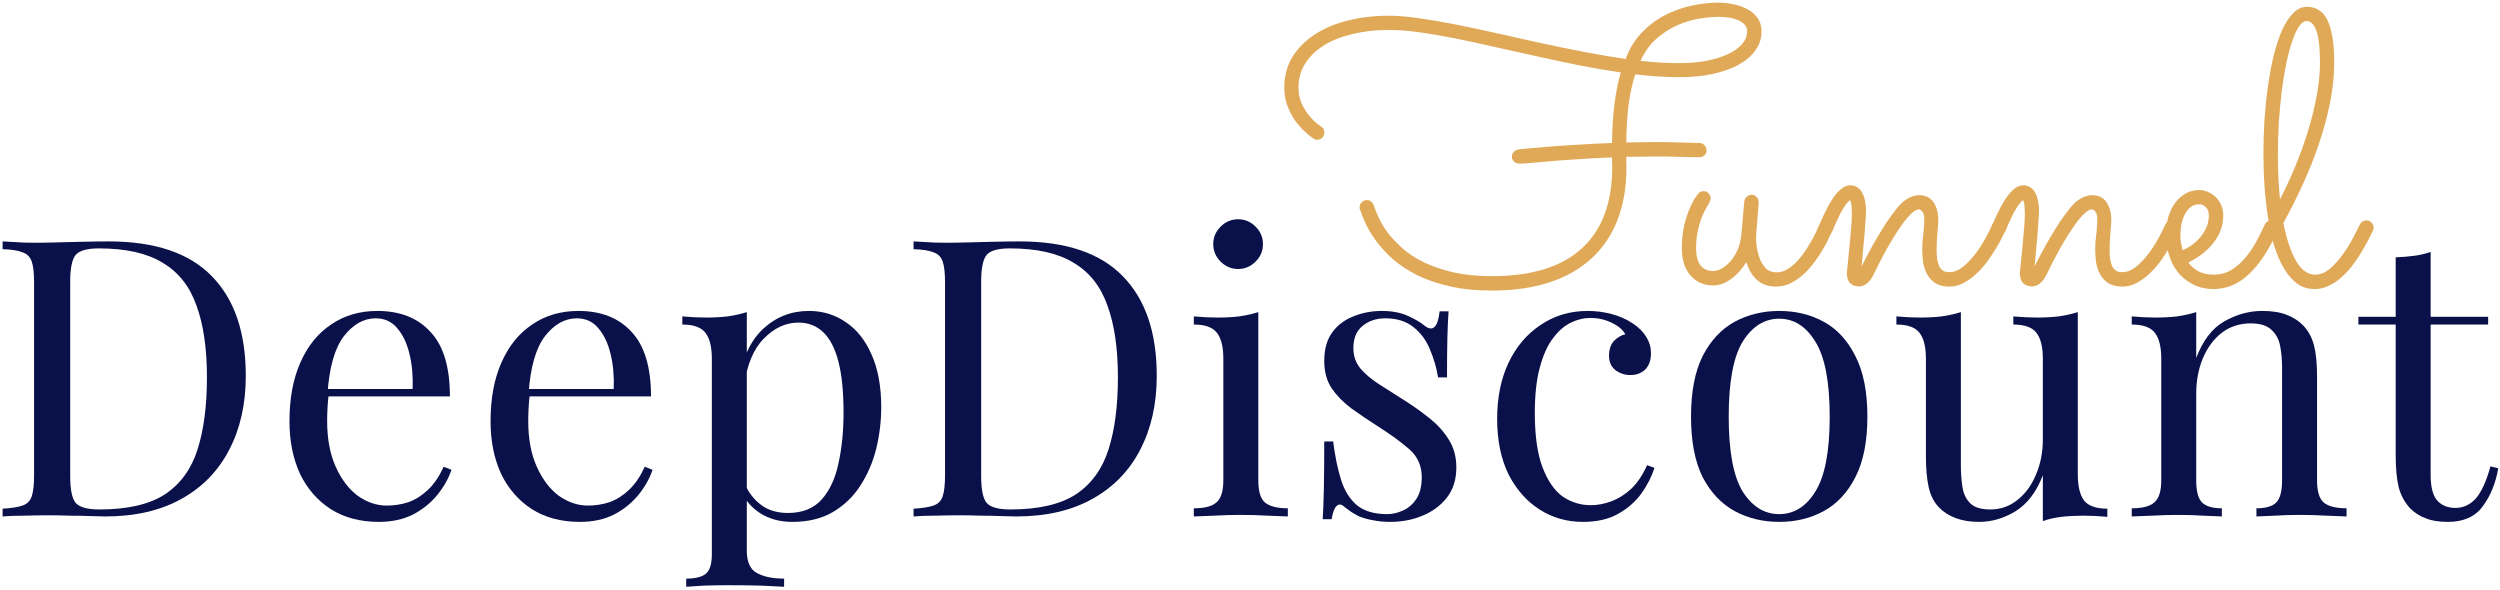
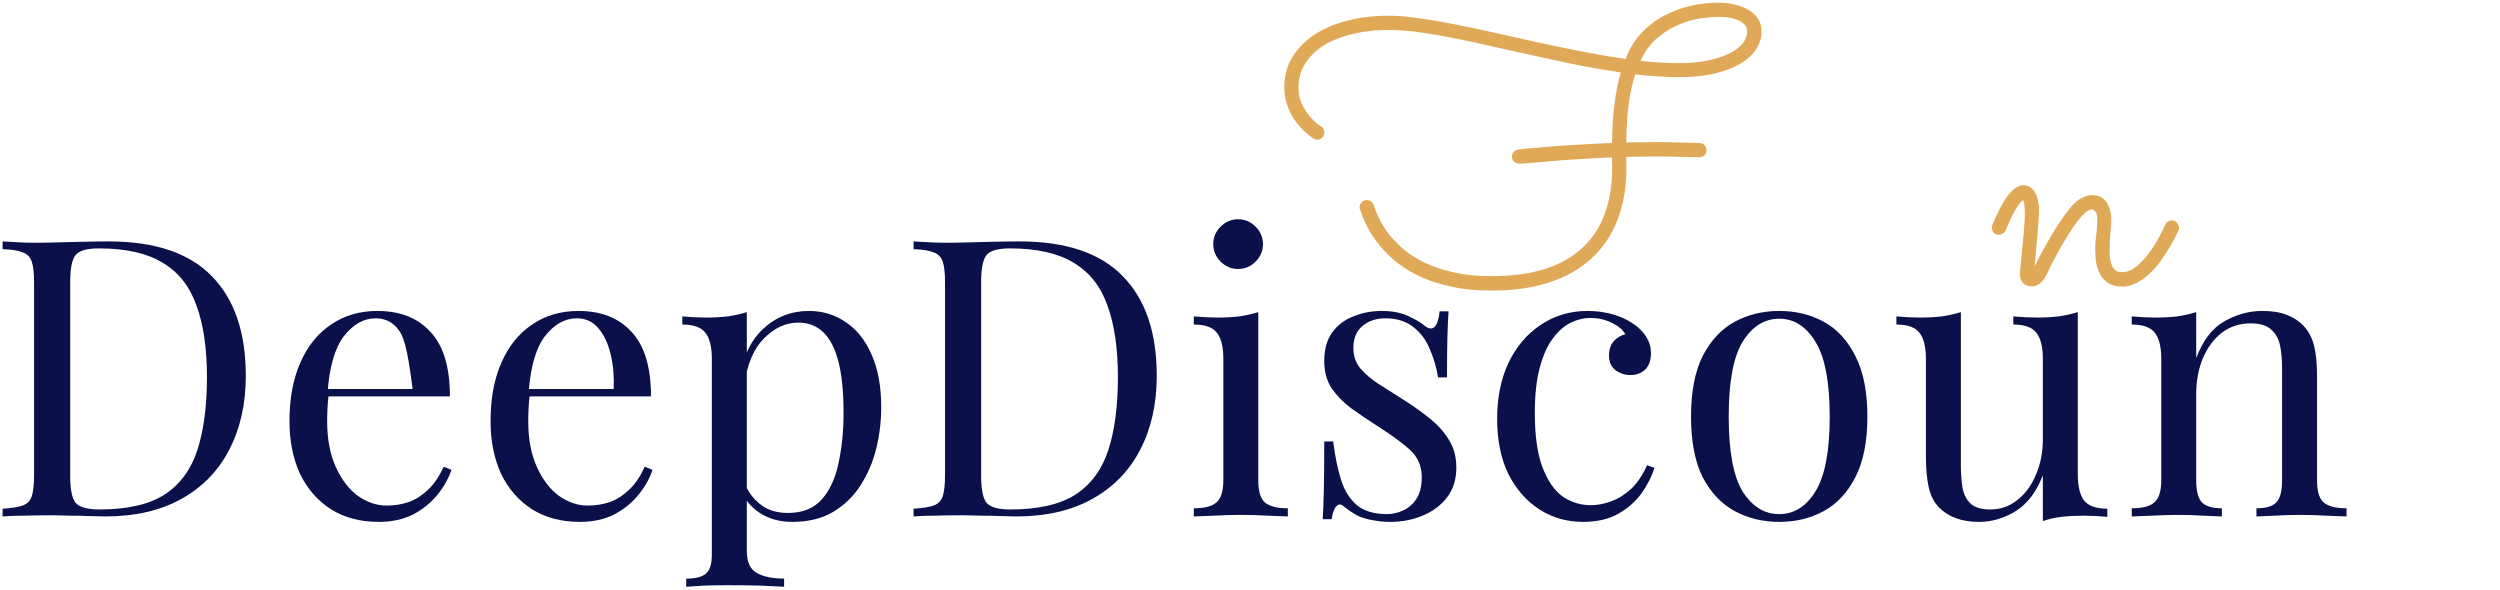
<svg xmlns="http://www.w3.org/2000/svg" width="547" height="129" viewBox="0 0 547 129" fill="none">
  <path d="M23.775 52.82C33.919 52.82 41.455 55.37 46.385 60.47C51.315 65.513 53.78 72.767 53.78 82.23C53.78 88.407 52.562 93.818 50.125 98.465C47.745 103.055 44.26 106.625 39.67 109.175C35.08 111.725 29.527 113 23.01 113C22.16 113 21.027 112.972 19.61 112.915C18.194 112.858 16.72 112.83 15.19 112.83C13.717 112.773 12.357 112.745 11.11 112.745C9.127 112.745 7.172 112.773 5.245 112.83C3.319 112.83 1.76 112.887 0.57 113V111.3C2.497 111.187 3.942 110.96 4.905 110.62C5.925 110.28 6.605 109.6 6.945 108.58C7.285 107.56 7.455 106.03 7.455 103.99V61.83C7.455 59.733 7.285 58.203 6.945 57.24C6.605 56.22 5.925 55.54 4.905 55.2C3.942 54.803 2.497 54.577 0.57 54.52V52.82C1.76 52.877 3.319 52.962 5.245 53.075C7.172 53.132 9.07 53.132 10.94 53.075C12.924 53.018 15.162 52.962 17.655 52.905C20.149 52.848 22.189 52.82 23.775 52.82ZM21.65 54.35C19.044 54.35 17.344 54.832 16.55 55.795C15.757 56.758 15.36 58.713 15.36 61.66V104.16C15.36 107.107 15.757 109.062 16.55 110.025C17.4 110.988 19.129 111.47 21.735 111.47C27.912 111.47 32.7 110.365 36.1 108.155C39.5 105.888 41.88 102.602 43.24 98.295C44.6 93.988 45.28 88.747 45.28 82.57C45.28 76.223 44.515 70.982 42.985 66.845C41.512 62.652 39.047 59.535 35.59 57.495C32.19 55.398 27.544 54.35 21.65 54.35Z" fill="#0A1049" />
-   <path d="M82.546 68.035C87.533 68.035 91.414 69.565 94.191 72.625C97.024 75.628 98.441 80.332 98.441 86.735H68.436L68.351 85.12H90.281C90.394 82.343 90.168 79.793 89.601 77.47C89.034 75.09 88.128 73.192 86.881 71.775C85.691 70.358 84.133 69.65 82.206 69.65C79.599 69.65 77.276 70.953 75.236 73.56C73.253 76.167 72.063 80.303 71.666 85.97L71.921 86.31C71.808 87.16 71.723 88.095 71.666 89.115C71.609 90.135 71.581 91.155 71.581 92.175C71.581 96.028 72.204 99.343 73.451 102.12C74.698 104.897 76.313 107.022 78.296 108.495C80.336 109.912 82.433 110.62 84.586 110.62C86.286 110.62 87.901 110.365 89.431 109.855C90.961 109.288 92.378 108.382 93.681 107.135C94.984 105.888 96.118 104.217 97.081 102.12L98.781 102.8C98.158 104.67 97.138 106.483 95.721 108.24C94.304 109.997 92.519 111.442 90.366 112.575C88.213 113.652 85.719 114.19 82.886 114.19C78.806 114.19 75.293 113.255 72.346 111.385C69.456 109.515 67.218 106.937 65.631 103.65C64.101 100.307 63.336 96.482 63.336 92.175C63.336 87.188 64.129 82.91 65.716 79.34C67.303 75.713 69.541 72.937 72.431 71.01C75.321 69.027 78.693 68.035 82.546 68.035Z" fill="#0A1049" />
+   <path d="M82.546 68.035C87.533 68.035 91.414 69.565 94.191 72.625C97.024 75.628 98.441 80.332 98.441 86.735H68.436L68.351 85.12H90.281C89.034 75.09 88.128 73.192 86.881 71.775C85.691 70.358 84.133 69.65 82.206 69.65C79.599 69.65 77.276 70.953 75.236 73.56C73.253 76.167 72.063 80.303 71.666 85.97L71.921 86.31C71.808 87.16 71.723 88.095 71.666 89.115C71.609 90.135 71.581 91.155 71.581 92.175C71.581 96.028 72.204 99.343 73.451 102.12C74.698 104.897 76.313 107.022 78.296 108.495C80.336 109.912 82.433 110.62 84.586 110.62C86.286 110.62 87.901 110.365 89.431 109.855C90.961 109.288 92.378 108.382 93.681 107.135C94.984 105.888 96.118 104.217 97.081 102.12L98.781 102.8C98.158 104.67 97.138 106.483 95.721 108.24C94.304 109.997 92.519 111.442 90.366 112.575C88.213 113.652 85.719 114.19 82.886 114.19C78.806 114.19 75.293 113.255 72.346 111.385C69.456 109.515 67.218 106.937 65.631 103.65C64.101 100.307 63.336 96.482 63.336 92.175C63.336 87.188 64.129 82.91 65.716 79.34C67.303 75.713 69.541 72.937 72.431 71.01C75.321 69.027 78.693 68.035 82.546 68.035Z" fill="#0A1049" />
  <path d="M126.544 68.035C131.531 68.035 135.412 69.565 138.189 72.625C141.022 75.628 142.439 80.332 142.439 86.735H112.434L112.349 85.12H134.279C134.392 82.343 134.166 79.793 133.599 77.47C133.032 75.09 132.126 73.192 130.879 71.775C129.689 70.358 128.131 69.65 126.204 69.65C123.597 69.65 121.274 70.953 119.234 73.56C117.251 76.167 116.061 80.303 115.664 85.97L115.919 86.31C115.806 87.16 115.721 88.095 115.664 89.115C115.607 90.135 115.579 91.155 115.579 92.175C115.579 96.028 116.202 99.343 117.449 102.12C118.696 104.897 120.311 107.022 122.294 108.495C124.334 109.912 126.431 110.62 128.584 110.62C130.284 110.62 131.899 110.365 133.429 109.855C134.959 109.288 136.376 108.382 137.679 107.135C138.982 105.888 140.116 104.217 141.079 102.12L142.779 102.8C142.156 104.67 141.136 106.483 139.719 108.24C138.302 109.997 136.517 111.442 134.364 112.575C132.211 113.652 129.717 114.19 126.884 114.19C122.804 114.19 119.291 113.255 116.344 111.385C113.454 109.515 111.216 106.937 109.629 103.65C108.099 100.307 107.334 96.482 107.334 92.175C107.334 87.188 108.127 82.91 109.714 79.34C111.301 75.713 113.539 72.937 116.429 71.01C119.319 69.027 122.691 68.035 126.544 68.035Z" fill="#0A1049" />
  <path d="M163.402 68.29V120.48C163.402 122.917 164.111 124.532 165.527 125.325C167.001 126.175 169.012 126.6 171.562 126.6V128.385C170.316 128.328 168.587 128.243 166.377 128.13C164.167 128.073 161.816 128.045 159.322 128.045C157.566 128.045 155.809 128.073 154.052 128.13C152.352 128.243 151.049 128.328 150.142 128.385V126.6C152.182 126.6 153.627 126.232 154.477 125.495C155.327 124.758 155.752 123.37 155.752 121.33V78.49C155.752 75.94 155.299 74.07 154.392 72.88C153.486 71.633 151.786 71.01 149.292 71.01V69.225C151.106 69.395 152.862 69.48 154.562 69.48C156.206 69.48 157.764 69.395 159.237 69.225C160.767 68.998 162.156 68.687 163.402 68.29ZM177.002 68.035C180.006 68.035 182.697 68.857 185.077 70.5C187.457 72.087 189.327 74.438 190.687 77.555C192.104 80.672 192.812 84.525 192.812 89.115C192.812 92.175 192.444 95.207 191.707 98.21C190.971 101.157 189.809 103.848 188.222 106.285C186.692 108.665 184.681 110.592 182.187 112.065C179.751 113.482 176.804 114.19 173.347 114.19C170.684 114.19 168.361 113.567 166.377 112.32C164.451 111.073 163.147 109.572 162.467 107.815L163.317 106.625C164.111 108.212 165.244 109.543 166.717 110.62C168.247 111.697 170.146 112.235 172.412 112.235C175.586 112.235 178.051 111.243 179.807 109.26C181.564 107.277 182.782 104.642 183.462 101.355C184.199 98.012 184.567 94.328 184.567 90.305C184.567 85.772 184.199 82.06 183.462 79.17C182.726 76.28 181.621 74.127 180.147 72.71C178.674 71.293 176.861 70.585 174.707 70.585C171.931 70.585 169.409 71.747 167.142 74.07C164.876 76.337 163.431 79.793 162.807 84.44L161.787 83.25C162.411 78.433 164.111 74.693 166.887 72.03C169.721 69.367 173.092 68.035 177.002 68.035Z" fill="#0A1049" />
  <path d="M223.093 52.82C233.236 52.82 240.773 55.37 245.703 60.47C250.633 65.513 253.098 72.767 253.098 82.23C253.098 88.407 251.879 93.818 249.443 98.465C247.063 103.055 243.578 106.625 238.988 109.175C234.398 111.725 228.844 113 222.328 113C221.478 113 220.344 112.972 218.928 112.915C217.511 112.858 216.038 112.83 214.508 112.83C213.034 112.773 211.674 112.745 210.428 112.745C208.444 112.745 206.489 112.773 204.563 112.83C202.636 112.83 201.078 112.887 199.888 113V111.3C201.814 111.187 203.259 110.96 204.223 110.62C205.243 110.28 205.923 109.6 206.263 108.58C206.603 107.56 206.773 106.03 206.773 103.99V61.83C206.773 59.733 206.603 58.203 206.263 57.24C205.923 56.22 205.243 55.54 204.223 55.2C203.259 54.803 201.814 54.577 199.888 54.52V52.82C201.078 52.877 202.636 52.962 204.563 53.075C206.489 53.132 208.388 53.132 210.258 53.075C212.241 53.018 214.479 52.962 216.973 52.905C219.466 52.848 221.506 52.82 223.093 52.82ZM220.968 54.35C218.361 54.35 216.661 54.832 215.868 55.795C215.074 56.758 214.678 58.713 214.678 61.66V104.16C214.678 107.107 215.074 109.062 215.868 110.025C216.718 110.988 218.446 111.47 221.053 111.47C227.229 111.47 232.018 110.365 235.418 108.155C238.818 105.888 241.198 102.602 242.558 98.295C243.918 93.988 244.598 88.747 244.598 82.57C244.598 76.223 243.833 70.982 242.303 66.845C240.829 62.652 238.364 59.535 234.908 57.495C231.508 55.398 226.861 54.35 220.968 54.35Z" fill="#0A1049" />
  <path d="M270.898 47.975C272.372 47.975 273.647 48.513 274.723 49.59C275.8 50.667 276.338 51.942 276.338 53.415C276.338 54.888 275.8 56.163 274.723 57.24C273.647 58.317 272.372 58.855 270.898 58.855C269.425 58.855 268.15 58.317 267.073 57.24C265.997 56.163 265.458 54.888 265.458 53.415C265.458 51.942 265.997 50.667 267.073 49.59C268.15 48.513 269.425 47.975 270.898 47.975ZM275.318 68.29V105.095C275.318 107.475 275.8 109.09 276.763 109.94C277.783 110.79 279.455 111.215 281.778 111.215V113C280.815 112.943 279.342 112.887 277.358 112.83C275.432 112.717 273.477 112.66 271.493 112.66C269.567 112.66 267.612 112.717 265.628 112.83C263.645 112.887 262.172 112.943 261.208 113V111.215C263.532 111.215 265.175 110.79 266.138 109.94C267.158 109.09 267.668 107.475 267.668 105.095V78.49C267.668 75.94 267.215 74.07 266.308 72.88C265.402 71.633 263.702 71.01 261.208 71.01V69.225C263.022 69.395 264.778 69.48 266.478 69.48C268.122 69.48 269.68 69.395 271.153 69.225C272.683 68.998 274.072 68.687 275.318 68.29Z" fill="#0A1049" />
  <path d="M302.326 68.035C304.592 68.035 306.519 68.403 308.106 69.14C309.693 69.877 310.854 70.557 311.591 71.18C313.461 72.71 314.594 71.69 314.991 68.12H316.946C316.832 69.707 316.747 71.605 316.691 73.815C316.634 75.968 316.606 78.887 316.606 82.57H314.651C314.311 80.473 313.716 78.433 312.866 76.45C312.072 74.467 310.882 72.852 309.296 71.605C307.709 70.302 305.641 69.65 303.091 69.65C301.107 69.65 299.436 70.217 298.076 71.35C296.772 72.427 296.121 74.042 296.121 76.195C296.121 77.895 296.631 79.368 297.651 80.615C298.671 81.805 300.002 82.938 301.646 84.015C303.289 85.035 305.074 86.168 307.001 87.415C309.154 88.775 311.109 90.163 312.866 91.58C314.622 92.997 316.011 94.555 317.031 96.255C318.107 97.955 318.646 99.967 318.646 102.29C318.646 104.897 317.966 107.078 316.606 108.835C315.246 110.592 313.461 111.923 311.251 112.83C309.097 113.737 306.717 114.19 304.111 114.19C302.864 114.19 301.674 114.077 300.541 113.85C299.464 113.68 298.416 113.397 297.396 113C296.829 112.717 296.234 112.377 295.611 111.98C295.044 111.583 294.477 111.158 293.911 110.705C293.344 110.252 292.834 110.28 292.381 110.79C291.927 111.243 291.587 112.178 291.361 113.595H289.406C289.519 111.782 289.604 109.572 289.661 106.965C289.717 104.358 289.746 100.902 289.746 96.595H291.701C292.097 99.768 292.664 102.545 293.401 104.925C294.137 107.305 295.299 109.175 296.886 110.535C298.473 111.838 300.682 112.49 303.516 112.49C304.649 112.49 305.782 112.235 306.916 111.725C308.106 111.215 309.097 110.365 309.891 109.175C310.684 107.985 311.081 106.398 311.081 104.415C311.081 101.922 310.174 99.882 308.361 98.295C306.547 96.708 304.252 95.037 301.476 93.28C299.436 91.977 297.509 90.673 295.696 89.37C293.939 88.067 292.494 86.593 291.361 84.95C290.284 83.307 289.746 81.323 289.746 79C289.746 76.45 290.312 74.382 291.446 72.795C292.636 71.152 294.194 69.962 296.121 69.225C298.047 68.432 300.116 68.035 302.326 68.035Z" fill="#0A1049" />
  <path d="M347.378 68.035C349.192 68.035 350.948 68.262 352.648 68.715C354.348 69.168 355.878 69.848 357.238 70.755C358.542 71.605 359.533 72.597 360.213 73.73C360.893 74.807 361.233 75.997 361.233 77.3C361.233 78.83 360.808 80.02 359.958 80.87C359.108 81.663 358.032 82.06 356.728 82.06C355.482 82.06 354.377 81.692 353.413 80.955C352.507 80.218 352.053 79.17 352.053 77.81C352.053 76.507 352.393 75.458 353.073 74.665C353.81 73.872 354.66 73.362 355.623 73.135C355.057 72.115 354.037 71.265 352.563 70.585C351.147 69.905 349.617 69.565 347.973 69.565C346.557 69.565 345.14 69.905 343.723 70.585C342.307 71.265 341.003 72.398 339.813 73.985C338.623 75.515 337.66 77.64 336.923 80.36C336.187 83.023 335.818 86.367 335.818 90.39C335.818 95.377 336.385 99.343 337.518 102.29C338.652 105.237 340.125 107.362 341.938 108.665C343.808 109.912 345.848 110.535 348.058 110.535C349.532 110.535 351.033 110.252 352.563 109.685C354.093 109.118 355.538 108.212 356.898 106.965C358.258 105.662 359.42 103.933 360.383 101.78L361.998 102.375C361.432 104.188 360.497 106.03 359.193 107.9C357.89 109.713 356.19 111.215 354.093 112.405C351.997 113.595 349.418 114.19 346.358 114.19C342.845 114.19 339.672 113.283 336.838 111.47C334.005 109.657 331.738 107.078 330.038 103.735C328.395 100.335 327.573 96.312 327.573 91.665C327.573 87.018 328.395 82.938 330.038 79.425C331.738 75.855 334.09 73.078 337.093 71.095C340.097 69.055 343.525 68.035 347.378 68.035Z" fill="#0A1049" />
  <path d="M389.291 68.035C392.918 68.035 396.176 68.828 399.066 70.415C401.956 72.002 404.251 74.495 405.951 77.895C407.708 81.295 408.586 85.715 408.586 91.155C408.586 96.595 407.708 101.015 405.951 104.415C404.251 107.758 401.956 110.223 399.066 111.81C396.176 113.397 392.918 114.19 389.291 114.19C385.721 114.19 382.463 113.397 379.516 111.81C376.626 110.223 374.303 107.758 372.546 104.415C370.846 101.015 369.996 96.595 369.996 91.155C369.996 85.715 370.846 81.295 372.546 77.895C374.303 74.495 376.626 72.002 379.516 70.415C382.463 68.828 385.721 68.035 389.291 68.035ZM389.291 69.735C386.061 69.735 383.398 71.407 381.301 74.75C379.261 78.093 378.241 83.562 378.241 91.155C378.241 98.748 379.261 104.217 381.301 107.56C383.398 110.847 386.061 112.49 389.291 112.49C392.521 112.49 395.156 110.847 397.196 107.56C399.293 104.217 400.341 98.748 400.341 91.155C400.341 83.562 399.293 78.093 397.196 74.75C395.156 71.407 392.521 69.735 389.291 69.735Z" fill="#0A1049" />
  <path d="M454.624 68.29V103.82C454.624 106.37 455.077 108.268 455.984 109.515C456.947 110.705 458.647 111.3 461.084 111.3V113.085C459.327 112.915 457.57 112.83 455.814 112.83C454.17 112.83 452.584 112.915 451.054 113.085C449.58 113.255 448.22 113.567 446.974 114.02V103.99C445.557 107.673 443.545 110.308 440.939 111.895C438.389 113.425 435.754 114.19 433.034 114.19C431.05 114.19 429.322 113.907 427.849 113.34C426.375 112.773 425.157 111.98 424.194 110.96C423.117 109.827 422.38 108.353 421.984 106.54C421.587 104.727 421.389 102.488 421.389 99.825V78.49C421.389 75.94 420.935 74.07 420.029 72.88C419.122 71.633 417.422 71.01 414.929 71.01V69.225C416.742 69.395 418.499 69.48 420.199 69.48C421.842 69.48 423.4 69.395 424.874 69.225C426.404 68.998 427.792 68.687 429.039 68.29V101.695C429.039 103.452 429.152 105.067 429.379 106.54C429.605 108.013 430.172 109.203 431.079 110.11C431.985 111.017 433.459 111.47 435.499 111.47C437.709 111.47 439.664 110.79 441.364 109.43C443.12 108.07 444.48 106.228 445.444 103.905C446.464 101.582 446.974 98.975 446.974 96.085V78.49C446.974 75.94 446.52 74.07 445.614 72.88C444.707 71.633 443.007 71.01 440.514 71.01V69.225C442.327 69.395 444.084 69.48 445.784 69.48C447.427 69.48 448.985 69.395 450.459 69.225C451.989 68.998 453.377 68.687 454.624 68.29Z" fill="#0A1049" />
  <path d="M494.983 68.035C497.137 68.035 498.922 68.318 500.338 68.885C501.812 69.452 503.03 70.245 503.993 71.265C505.07 72.398 505.835 73.815 506.288 75.515C506.742 77.215 506.968 79.51 506.968 82.4V105.095C506.968 107.475 507.45 109.09 508.413 109.94C509.433 110.79 511.105 111.215 513.428 111.215V113C512.465 112.943 510.992 112.887 509.008 112.83C507.025 112.717 505.098 112.66 503.228 112.66C501.358 112.66 499.517 112.717 497.703 112.83C495.947 112.887 494.615 112.943 493.708 113V111.215C495.748 111.215 497.193 110.79 498.043 109.94C498.893 109.09 499.318 107.475 499.318 105.095V80.53C499.318 78.773 499.177 77.158 498.893 75.685C498.61 74.212 497.958 73.022 496.938 72.115C495.975 71.208 494.473 70.755 492.433 70.755C490.053 70.755 487.957 71.435 486.143 72.795C484.387 74.155 482.998 76.025 481.978 78.405C481.015 80.728 480.533 83.335 480.533 86.225V105.095C480.533 107.475 480.958 109.09 481.808 109.94C482.658 110.79 484.103 111.215 486.143 111.215V113C485.237 112.943 483.877 112.887 482.063 112.83C480.307 112.717 478.493 112.66 476.623 112.66C474.753 112.66 472.827 112.717 470.843 112.83C468.86 112.887 467.387 112.943 466.423 113V111.215C468.747 111.215 470.39 110.79 471.353 109.94C472.373 109.09 472.883 107.475 472.883 105.095V78.49C472.883 75.94 472.43 74.07 471.523 72.88C470.617 71.633 468.917 71.01 466.423 71.01V69.225C468.237 69.395 469.993 69.48 471.693 69.48C473.337 69.48 474.895 69.395 476.368 69.225C477.898 68.998 479.287 68.687 480.533 68.29V78.32C482.007 74.467 484.047 71.803 486.653 70.33C489.317 68.8 492.093 68.035 494.983 68.035Z" fill="#0A1049" />
-   <path d="M531.826 55.115V69.31H544.406V71.01H531.826V103.905C531.826 106.568 532.308 108.438 533.271 109.515C534.234 110.592 535.566 111.13 537.266 111.13C538.966 111.13 540.439 110.45 541.686 109.09C542.933 107.673 544.009 105.322 544.916 102.035L546.616 102.46C546.049 105.747 544.916 108.523 543.216 110.79C541.573 113.057 539.023 114.19 535.566 114.19C533.639 114.19 532.053 113.935 530.806 113.425C529.559 112.972 528.454 112.292 527.491 111.385C526.244 110.082 525.366 108.523 524.856 106.71C524.403 104.897 524.176 102.488 524.176 99.485V71.01H516.016V69.31H524.176V56.305C525.593 56.248 526.953 56.135 528.256 55.965C529.559 55.795 530.749 55.512 531.826 55.115Z" fill="#0A1049" />
  <path d="M376.086 0.574C377.027 0.574 378.036 0.685 379.116 0.906C380.222 1.1 381.246 1.446 382.187 1.944C383.128 2.414 383.902 3.064 384.511 3.895C385.12 4.697 385.424 5.707 385.424 6.924C385.424 8.418 384.981 9.774 384.096 10.992C383.238 12.209 382.021 13.261 380.444 14.146C378.867 15.004 376.971 15.682 374.758 16.18C372.572 16.65 370.151 16.885 367.494 16.885C364.506 16.885 361.269 16.678 357.783 16.263C357.146 18.255 356.662 20.482 356.33 22.945C356.026 25.407 355.86 28.147 355.832 31.163C356.883 31.135 357.949 31.121 359.028 31.121C360.134 31.093 361.269 31.08 362.431 31.08C363.98 31.08 365.544 31.107 367.121 31.163C368.698 31.19 370.289 31.232 371.894 31.287C372.364 31.315 372.724 31.495 372.973 31.827C373.25 32.131 373.388 32.491 373.388 32.906C373.388 33.349 373.236 33.708 372.931 33.985C372.627 34.262 372.267 34.4 371.852 34.4C370.275 34.4 368.698 34.372 367.121 34.317C365.571 34.262 364.036 34.234 362.514 34.234C361.352 34.234 360.217 34.248 359.111 34.275C358.004 34.275 356.911 34.289 355.832 34.317C355.832 34.704 355.832 35.078 355.832 35.438C355.86 35.797 355.873 36.171 355.873 36.558C355.873 40.874 355.223 44.721 353.923 48.096C352.622 51.444 350.713 54.266 348.195 56.563C345.705 58.859 342.634 60.603 338.981 61.792C335.329 62.982 331.137 63.577 326.406 63.577C322.919 63.577 319.82 63.259 317.109 62.623C314.425 62.014 312.059 61.198 310.012 60.174C307.992 59.15 306.249 58.002 304.782 56.729C303.343 55.428 302.14 54.128 301.171 52.828C300.203 51.499 299.428 50.227 298.847 49.009C298.266 47.764 297.837 46.699 297.56 45.813C297.533 45.73 297.505 45.661 297.477 45.606C297.477 45.523 297.477 45.44 297.477 45.357C297.477 44.942 297.63 44.582 297.934 44.278C298.238 43.946 298.626 43.78 299.096 43.78C299.428 43.78 299.719 43.877 299.968 44.07C300.244 44.264 300.438 44.527 300.549 44.859C300.798 45.634 301.171 46.56 301.669 47.64C302.167 48.719 302.845 49.839 303.703 51.002C304.588 52.136 305.667 53.27 306.94 54.405C308.241 55.539 309.804 56.549 311.63 57.435C313.484 58.32 315.615 59.039 318.022 59.593C320.457 60.146 323.251 60.423 326.406 60.423C335.094 60.423 341.651 58.403 346.078 54.363C350.533 50.324 352.761 44.361 352.761 36.475C352.761 36.143 352.747 35.811 352.719 35.479C352.719 35.119 352.719 34.773 352.719 34.441C349.924 34.552 347.351 34.69 344.999 34.856C342.647 34.995 340.586 35.147 338.815 35.313C337.072 35.451 335.661 35.576 334.582 35.687C333.503 35.77 332.839 35.811 332.59 35.811C332.119 35.811 331.704 35.687 331.345 35.438C330.985 35.161 330.805 34.76 330.805 34.234C330.805 33.846 330.943 33.514 331.22 33.238C331.497 32.933 331.829 32.754 332.216 32.698C332.244 32.698 332.77 32.643 333.793 32.532C334.845 32.422 336.284 32.297 338.11 32.159C339.936 31.993 342.094 31.84 344.584 31.702C347.075 31.536 349.786 31.398 352.719 31.287C352.774 25.172 353.411 20.026 354.628 15.848C351.612 15.405 348.541 14.879 345.414 14.271C342.288 13.634 339.175 12.97 336.076 12.278C332.977 11.587 329.92 10.909 326.904 10.245C323.915 9.553 321.038 8.93 318.271 8.377C315.504 7.824 312.903 7.381 310.468 7.049C308.033 6.717 305.82 6.551 303.827 6.551C301.033 6.551 298.432 6.841 296.025 7.422C293.617 7.976 291.528 8.792 289.758 9.871C288.014 10.95 286.631 12.278 285.607 13.855C284.611 15.405 284.113 17.176 284.113 19.168C284.113 20.468 284.348 21.644 284.819 22.696C285.317 23.72 285.87 24.605 286.479 25.352C287.088 26.072 287.655 26.639 288.18 27.054C288.706 27.441 288.997 27.649 289.052 27.676C289.301 27.815 289.481 28.008 289.592 28.257C289.702 28.506 289.758 28.755 289.758 29.004C289.758 29.475 289.592 29.862 289.26 30.166C288.955 30.443 288.609 30.581 288.222 30.581C287.918 30.581 287.627 30.485 287.35 30.291C286.686 29.848 285.981 29.267 285.234 28.548C284.487 27.828 283.795 27.012 283.159 26.099C282.55 25.158 282.038 24.107 281.623 22.945C281.208 21.783 281 20.524 281 19.168C281 16.678 281.581 14.464 282.743 12.527C283.933 10.591 285.552 8.944 287.599 7.588C289.647 6.233 292.054 5.209 294.821 4.517C297.616 3.798 300.632 3.438 303.869 3.438C305.778 3.438 307.95 3.618 310.385 3.978C312.82 4.31 315.435 4.752 318.229 5.306C321.052 5.859 323.998 6.482 327.07 7.173C330.169 7.865 333.323 8.571 336.533 9.29C339.742 9.982 342.966 10.646 346.203 11.282C349.44 11.919 352.608 12.458 355.707 12.901C356.482 10.743 357.589 8.889 359.028 7.339C360.494 5.762 362.154 4.476 364.008 3.479C365.862 2.483 367.826 1.75 369.902 1.28C372.005 0.809 374.066 0.574 376.086 0.574ZM382.27 6.841C382.27 6.177 382.048 5.652 381.606 5.264C381.191 4.849 380.665 4.531 380.029 4.31C379.392 4.061 378.714 3.895 377.995 3.812C377.303 3.729 376.667 3.687 376.086 3.687C374.758 3.687 373.277 3.825 371.645 4.102C370.04 4.379 368.435 4.877 366.83 5.596C365.253 6.316 363.759 7.298 362.348 8.543C360.964 9.788 359.83 11.379 358.945 13.316C362.016 13.648 364.852 13.814 367.453 13.814C369.583 13.814 371.548 13.648 373.346 13.316C375.173 12.956 376.736 12.472 378.036 11.863C379.365 11.255 380.402 10.521 381.149 9.664C381.896 8.806 382.27 7.865 382.27 6.841Z" fill="#E0A957" />
-   <path d="M382.104 57.352C381.135 58.929 380.001 60.174 378.701 61.087C377.428 62 376.141 62.456 374.841 62.456C373.789 62.456 372.848 62.263 372.018 61.876C371.188 61.488 370.469 60.949 369.86 60.257C369.251 59.537 368.781 58.68 368.449 57.684C368.145 56.688 367.992 55.567 367.992 54.322C367.992 52.385 368.172 50.669 368.532 49.175C368.919 47.681 369.334 46.436 369.777 45.44C370.22 44.416 370.635 43.641 371.022 43.116C371.41 42.59 371.603 42.327 371.603 42.327C371.742 42.161 371.908 42.037 372.101 41.954C372.323 41.871 372.544 41.829 372.765 41.829C373.208 41.829 373.568 41.995 373.845 42.327C374.149 42.632 374.301 42.991 374.301 43.406C374.301 43.572 374.26 43.738 374.177 43.904C374.121 44.07 374.052 44.236 373.969 44.402C373.831 44.651 373.609 45.039 373.305 45.565C373.001 46.062 372.682 46.727 372.35 47.557C372.018 48.387 371.728 49.369 371.479 50.503C371.23 51.61 371.105 52.883 371.105 54.322C371.105 55.954 371.423 57.199 372.06 58.057C372.724 58.887 373.651 59.302 374.841 59.302C375.339 59.302 375.906 59.15 376.542 58.846C377.206 58.514 377.843 58.016 378.451 57.352C379.088 56.688 379.641 55.844 380.112 54.82C380.582 53.796 380.886 52.592 381.025 51.209L381.647 44.07C381.703 43.655 381.882 43.309 382.187 43.033C382.491 42.756 382.851 42.618 383.266 42.618C383.736 42.618 384.11 42.797 384.387 43.157C384.663 43.489 384.802 43.877 384.802 44.319L384.262 51.209C384.207 51.79 384.221 52.551 384.304 53.492C384.414 54.432 384.622 55.359 384.926 56.273C385.23 57.185 385.687 57.974 386.296 58.638C386.904 59.275 387.707 59.593 388.703 59.593C389.422 59.593 390.128 59.413 390.82 59.053C391.511 58.666 392.175 58.168 392.812 57.559C393.448 56.95 394.029 56.273 394.555 55.525C395.108 54.751 395.606 53.976 396.049 53.201C396.52 52.426 396.921 51.693 397.253 51.002C397.585 50.282 397.861 49.673 398.083 49.175C398.221 48.871 398.415 48.636 398.664 48.47C398.913 48.304 399.19 48.221 399.494 48.221C399.992 48.221 400.379 48.387 400.656 48.719C400.933 49.051 401.071 49.41 401.071 49.798C401.071 50.019 401.03 50.227 400.947 50.42C400.836 50.642 400.615 51.112 400.283 51.831C399.978 52.523 399.563 53.326 399.037 54.239C398.539 55.124 397.931 56.065 397.211 57.061C396.492 58.057 395.689 58.984 394.804 59.842C393.919 60.672 392.95 61.364 391.899 61.917C390.875 62.443 389.768 62.706 388.578 62.706C386.946 62.706 385.59 62.249 384.511 61.336C383.432 60.395 382.63 59.067 382.104 57.352Z" fill="#E0A957" />
-   <path d="M407.338 58.265C407.781 57.352 408.293 56.355 408.874 55.276C409.455 54.17 410.077 53.063 410.742 51.956C411.406 50.822 412.097 49.701 412.817 48.594C413.564 47.487 414.339 46.436 415.141 45.44C415.943 44.471 416.746 43.78 417.548 43.365C418.378 42.922 419.153 42.701 419.872 42.701C421.311 42.701 422.376 43.226 423.068 44.278C423.76 45.329 424.106 46.63 424.106 48.179C424.106 48.539 424.078 48.982 424.023 49.507C423.995 50.005 423.954 50.545 423.898 51.126C423.871 51.707 423.829 52.302 423.774 52.911C423.746 53.492 423.732 54.045 423.732 54.571C423.732 55.235 423.76 55.871 423.815 56.48C423.898 57.089 424.037 57.628 424.23 58.099C424.424 58.541 424.701 58.901 425.06 59.178C425.42 59.427 425.89 59.551 426.471 59.551C427.523 59.551 428.547 59.15 429.543 58.348C430.539 57.518 431.452 56.549 432.282 55.442C433.14 54.308 433.873 53.16 434.482 51.998C435.118 50.835 435.589 49.895 435.893 49.175C436.031 48.871 436.225 48.636 436.474 48.47C436.751 48.304 437.041 48.221 437.346 48.221C437.816 48.221 438.189 48.401 438.466 48.76C438.77 49.092 438.923 49.452 438.923 49.839C438.923 50.033 438.881 50.227 438.798 50.42C438.687 50.642 438.466 51.098 438.134 51.79C437.802 52.482 437.359 53.284 436.806 54.197C436.28 55.083 435.658 56.037 434.938 57.061C434.219 58.057 433.416 58.97 432.531 59.8C431.673 60.63 430.733 61.322 429.709 61.876C428.713 62.429 427.661 62.706 426.555 62.706C425.309 62.706 424.299 62.47 423.525 62C422.75 61.502 422.141 60.866 421.699 60.091C421.256 59.288 420.951 58.417 420.785 57.476C420.647 56.508 420.578 55.539 420.578 54.571C420.578 54.156 420.592 53.685 420.619 53.16C420.675 52.634 420.73 52.081 420.785 51.499C420.868 50.919 420.924 50.337 420.951 49.756C421.007 49.175 421.034 48.622 421.034 48.096C421.034 47.211 420.896 46.616 420.619 46.312C420.343 45.98 420.094 45.813 419.872 45.813C419.43 45.813 418.918 46.076 418.337 46.602C417.783 47.1 417.188 47.764 416.552 48.594C415.943 49.424 415.307 50.365 414.643 51.416C414.006 52.44 413.398 53.464 412.817 54.488C412.263 55.512 411.738 56.494 411.24 57.435C410.769 58.348 410.396 59.109 410.119 59.717C409.566 60.879 409.012 61.654 408.459 62.041C407.905 62.456 407.338 62.664 406.757 62.664C405.955 62.664 405.305 62.429 404.806 61.959C404.336 61.46 404.101 60.769 404.101 59.883C404.101 59.69 404.129 59.316 404.184 58.763C404.239 58.182 404.308 57.504 404.391 56.729C404.474 55.927 404.557 55.069 404.64 54.156C404.723 53.243 404.806 52.343 404.889 51.458C404.972 50.545 405.042 49.701 405.097 48.926C405.152 48.151 405.18 47.501 405.18 46.976C405.18 46.284 405.152 45.62 405.097 44.983C405.042 44.347 404.931 43.96 404.765 43.821C404.516 43.904 404.073 44.43 403.437 45.398C402.8 46.339 401.984 48.013 400.988 50.42C400.85 50.725 400.642 50.96 400.366 51.126C400.089 51.292 399.798 51.375 399.494 51.375C399.024 51.375 398.65 51.223 398.373 50.919C398.097 50.586 397.958 50.213 397.958 49.798C397.958 49.604 398 49.397 398.083 49.175C399.328 46.215 400.49 44.043 401.569 42.659C402.676 41.248 403.769 40.542 404.848 40.542C405.484 40.542 406.024 40.709 406.467 41.041C406.909 41.345 407.255 41.76 407.504 42.286C407.781 42.811 407.975 43.392 408.085 44.029C408.224 44.665 408.293 45.315 408.293 45.98C408.293 46.477 408.251 47.252 408.168 48.304C408.113 49.355 408.03 50.49 407.919 51.707C407.809 52.897 407.698 54.087 407.587 55.276C407.504 56.466 407.421 57.462 407.338 58.265Z" fill="#E0A957" />
  <path d="M445.19 58.265C445.632 57.352 446.144 56.355 446.725 55.276C447.306 54.17 447.929 53.063 448.593 51.956C449.257 50.822 449.949 49.701 450.668 48.594C451.415 47.487 452.19 46.436 452.992 45.44C453.795 44.471 454.597 43.78 455.4 43.365C456.23 42.922 457.005 42.701 457.724 42.701C459.163 42.701 460.228 43.226 460.92 44.278C461.611 45.329 461.957 46.63 461.957 48.179C461.957 48.539 461.93 48.982 461.874 49.507C461.847 50.005 461.805 50.545 461.75 51.126C461.722 51.707 461.681 52.302 461.625 52.911C461.598 53.492 461.584 54.045 461.584 54.571C461.584 55.235 461.611 55.871 461.667 56.48C461.75 57.089 461.888 57.628 462.082 58.099C462.276 58.541 462.552 58.901 462.912 59.178C463.272 59.427 463.742 59.551 464.323 59.551C465.374 59.551 466.398 59.15 467.394 58.348C468.39 57.518 469.304 56.549 470.134 55.442C470.991 54.308 471.725 53.16 472.333 51.998C472.97 50.835 473.44 49.895 473.744 49.175C473.883 48.871 474.076 48.636 474.326 48.47C474.602 48.304 474.893 48.221 475.197 48.221C475.667 48.221 476.041 48.401 476.318 48.76C476.622 49.092 476.774 49.452 476.774 49.839C476.774 50.033 476.733 50.227 476.65 50.42C476.539 50.642 476.318 51.098 475.986 51.79C475.654 52.482 475.211 53.284 474.658 54.197C474.132 55.083 473.509 56.037 472.79 57.061C472.07 58.057 471.268 58.97 470.383 59.8C469.525 60.63 468.584 61.322 467.56 61.876C466.564 62.429 465.513 62.706 464.406 62.706C463.161 62.706 462.151 62.47 461.376 62C460.602 61.502 459.993 60.866 459.55 60.091C459.107 59.288 458.803 58.417 458.637 57.476C458.499 56.508 458.43 55.539 458.43 54.571C458.43 54.156 458.443 53.685 458.471 53.16C458.526 52.634 458.582 52.081 458.637 51.499C458.72 50.919 458.775 50.337 458.803 49.756C458.858 49.175 458.886 48.622 458.886 48.096C458.886 47.211 458.748 46.616 458.471 46.312C458.194 45.98 457.945 45.813 457.724 45.813C457.281 45.813 456.769 46.076 456.188 46.602C455.635 47.1 455.04 47.764 454.404 48.594C453.795 49.424 453.159 50.365 452.494 51.416C451.858 52.44 451.249 53.464 450.668 54.488C450.115 55.512 449.589 56.494 449.091 57.435C448.621 58.348 448.247 59.109 447.971 59.717C447.417 60.879 446.864 61.654 446.31 62.041C445.757 62.456 445.19 62.664 444.609 62.664C443.806 62.664 443.156 62.429 442.658 61.959C442.188 61.46 441.952 60.769 441.952 59.883C441.952 59.69 441.98 59.316 442.035 58.763C442.091 58.182 442.16 57.504 442.243 56.729C442.326 55.927 442.409 55.069 442.492 54.156C442.575 53.243 442.658 52.343 442.741 51.458C442.824 50.545 442.893 49.701 442.949 48.926C443.004 48.151 443.032 47.501 443.032 46.976C443.032 46.284 443.004 45.62 442.949 44.983C442.893 44.347 442.783 43.96 442.617 43.821C442.367 43.904 441.925 44.43 441.288 45.398C440.652 46.339 439.836 48.013 438.84 50.42C438.701 50.725 438.494 50.96 438.217 51.126C437.94 51.292 437.65 51.375 437.346 51.375C436.875 51.375 436.502 51.223 436.225 50.919C435.948 50.586 435.81 50.213 435.81 49.798C435.81 49.604 435.851 49.397 435.934 49.175C437.18 46.215 438.342 44.043 439.421 42.659C440.527 41.248 441.62 40.542 442.7 40.542C443.336 40.542 443.875 40.709 444.318 41.041C444.761 41.345 445.107 41.76 445.356 42.286C445.632 42.811 445.826 43.392 445.937 44.029C446.075 44.665 446.144 45.315 446.144 45.98C446.144 46.477 446.103 47.252 446.02 48.304C445.964 49.355 445.881 50.49 445.771 51.707C445.66 52.897 445.549 54.087 445.439 55.276C445.356 56.466 445.273 57.462 445.19 58.265Z" fill="#E0A957" />
-   <path d="M478.808 57.435C479.389 58.237 480.136 58.887 481.049 59.385C481.962 59.856 483.083 60.091 484.411 60.091C485.767 60.091 486.998 59.773 488.105 59.136C489.212 58.472 490.221 57.614 491.135 56.563C492.048 55.512 492.864 54.336 493.583 53.035C494.303 51.735 494.953 50.434 495.534 49.134C495.672 48.829 495.866 48.608 496.115 48.47C496.364 48.304 496.641 48.221 496.945 48.221C497.416 48.221 497.789 48.387 498.066 48.719C498.37 49.051 498.522 49.41 498.522 49.798C498.522 49.936 498.508 50.061 498.481 50.171C498.453 50.254 498.412 50.351 498.356 50.462C496.447 54.668 494.358 57.836 492.089 59.966C489.848 62.097 487.302 63.19 484.452 63.245C482.626 63.245 481.049 62.885 479.721 62.166C478.393 61.474 477.3 60.575 476.442 59.468C475.584 58.334 474.948 57.061 474.533 55.65C474.118 54.239 473.91 52.828 473.91 51.416C473.91 50.005 474.076 48.705 474.409 47.515C474.768 46.325 475.266 45.288 475.903 44.402C476.567 43.517 477.341 42.825 478.227 42.327C479.14 41.829 480.136 41.58 481.215 41.58C481.852 41.58 482.474 41.718 483.083 41.995C483.719 42.244 484.286 42.618 484.784 43.116C485.283 43.586 485.684 44.167 485.988 44.859C486.292 45.551 486.445 46.339 486.445 47.225C486.445 48.359 486.251 49.424 485.864 50.42C485.476 51.416 484.937 52.343 484.245 53.201C483.581 54.059 482.778 54.847 481.838 55.567C480.897 56.286 479.887 56.909 478.808 57.435ZM477.563 54.737C478.421 54.377 479.195 53.921 479.887 53.367C480.606 52.814 481.215 52.205 481.713 51.541C482.211 50.877 482.599 50.185 482.875 49.466C483.152 48.719 483.29 47.972 483.29 47.225C483.29 46.395 483.083 45.772 482.668 45.357C482.253 44.914 481.769 44.693 481.215 44.693C480.468 44.693 479.832 44.9 479.306 45.315C478.78 45.73 478.351 46.27 478.019 46.934C477.687 47.598 477.438 48.345 477.272 49.175C477.134 49.978 477.065 50.78 477.065 51.583C477.065 52.081 477.106 52.606 477.189 53.16C477.3 53.713 477.424 54.239 477.563 54.737Z" fill="#E0A957" />
-   <path d="M519.191 50.503C518.887 51.14 518.499 51.901 518.029 52.786C517.586 53.644 517.075 54.543 516.493 55.484C515.912 56.425 515.262 57.365 514.543 58.306C513.823 59.219 513.035 60.049 512.177 60.796C511.347 61.516 510.448 62.097 509.479 62.54C508.539 63.01 507.529 63.245 506.45 63.245C504.789 63.245 503.364 62.733 502.175 61.709C500.985 60.686 499.975 59.344 499.145 57.684C498.315 56.023 497.637 54.142 497.111 52.039C496.613 49.908 496.226 47.75 495.949 45.565C495.672 43.351 495.479 41.206 495.368 39.131C495.285 37.056 495.243 35.216 495.243 33.611C495.243 31.287 495.313 28.88 495.451 26.39C495.617 23.899 495.866 21.465 496.198 19.085C496.53 16.705 496.945 14.45 497.443 12.32C497.969 10.189 498.578 8.322 499.269 6.717C499.989 5.112 500.805 3.839 501.718 2.898C502.631 1.958 503.669 1.487 504.831 1.487C505.744 1.487 506.56 1.709 507.28 2.151C508.027 2.566 508.649 3.258 509.147 4.227C509.645 5.195 510.033 6.454 510.309 8.003C510.586 9.553 510.724 11.448 510.724 13.69C510.724 16.456 510.434 19.32 509.853 22.281C509.272 25.214 508.483 28.174 507.487 31.163C506.491 34.151 505.315 37.139 503.959 40.127C502.603 43.088 501.151 45.98 499.601 48.802C500.293 52.316 501.22 55.083 502.382 57.102C503.544 59.095 504.942 60.091 506.574 60.091C507.681 60.091 508.746 59.662 509.77 58.804C510.794 57.919 511.734 56.881 512.592 55.691C513.45 54.502 514.197 53.298 514.833 52.081C515.497 50.835 516.009 49.839 516.369 49.092C516.507 48.816 516.701 48.608 516.95 48.47C517.199 48.304 517.476 48.221 517.78 48.221C518.25 48.221 518.624 48.387 518.901 48.719C519.205 49.051 519.357 49.424 519.357 49.839C519.357 50.005 519.302 50.227 519.191 50.503ZM498.398 33.819C498.398 35.59 498.439 37.291 498.522 38.924C498.605 40.556 498.716 42.12 498.854 43.614C500.016 41.373 501.123 38.993 502.175 36.475C503.226 33.929 504.153 31.37 504.955 28.797C505.758 26.196 506.394 23.623 506.865 21.077C507.363 18.504 507.612 16.055 507.612 13.731C507.612 10.466 507.349 8.128 506.823 6.717C506.297 5.306 505.592 4.6 504.706 4.6C504.125 4.6 503.558 5.001 503.005 5.804C502.479 6.606 501.981 7.699 501.511 9.083C501.04 10.466 500.611 12.098 500.224 13.98C499.837 15.861 499.505 17.881 499.228 20.04C498.979 22.198 498.771 24.453 498.605 26.805C498.467 29.157 498.398 31.495 498.398 33.819Z" fill="#E0A957" />
</svg>